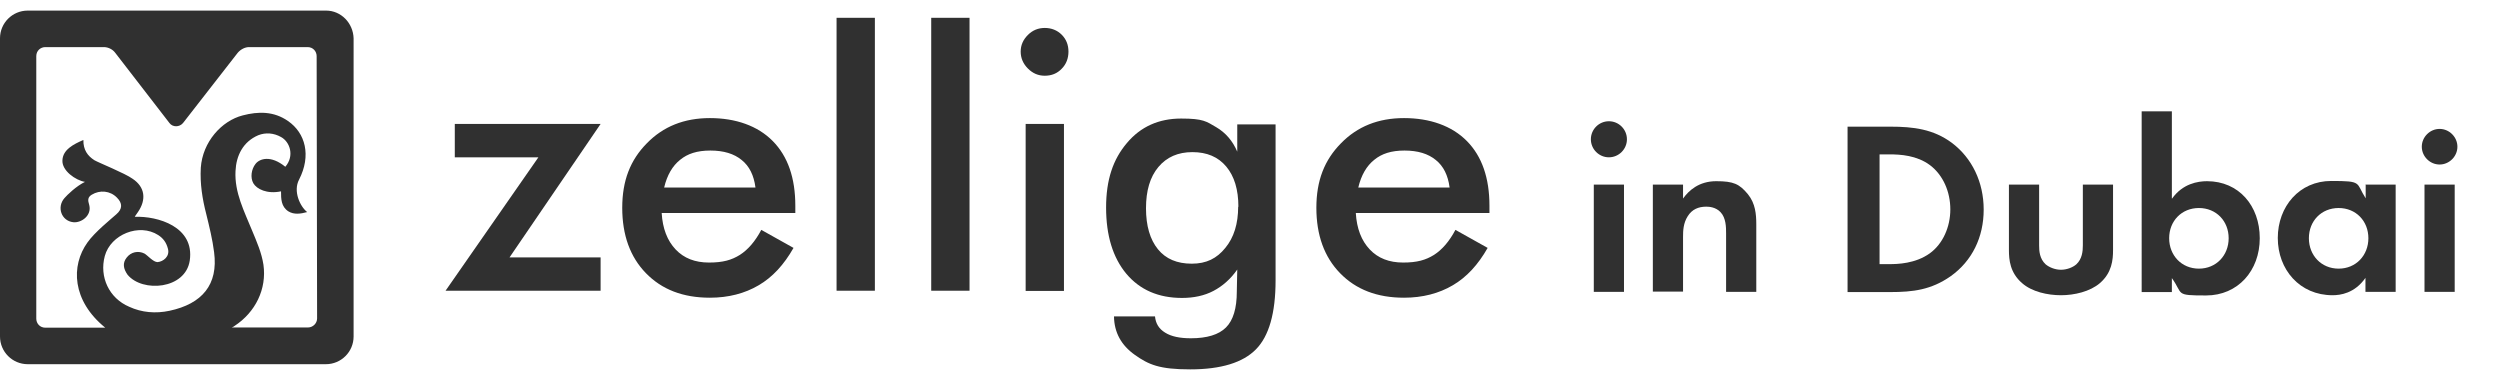
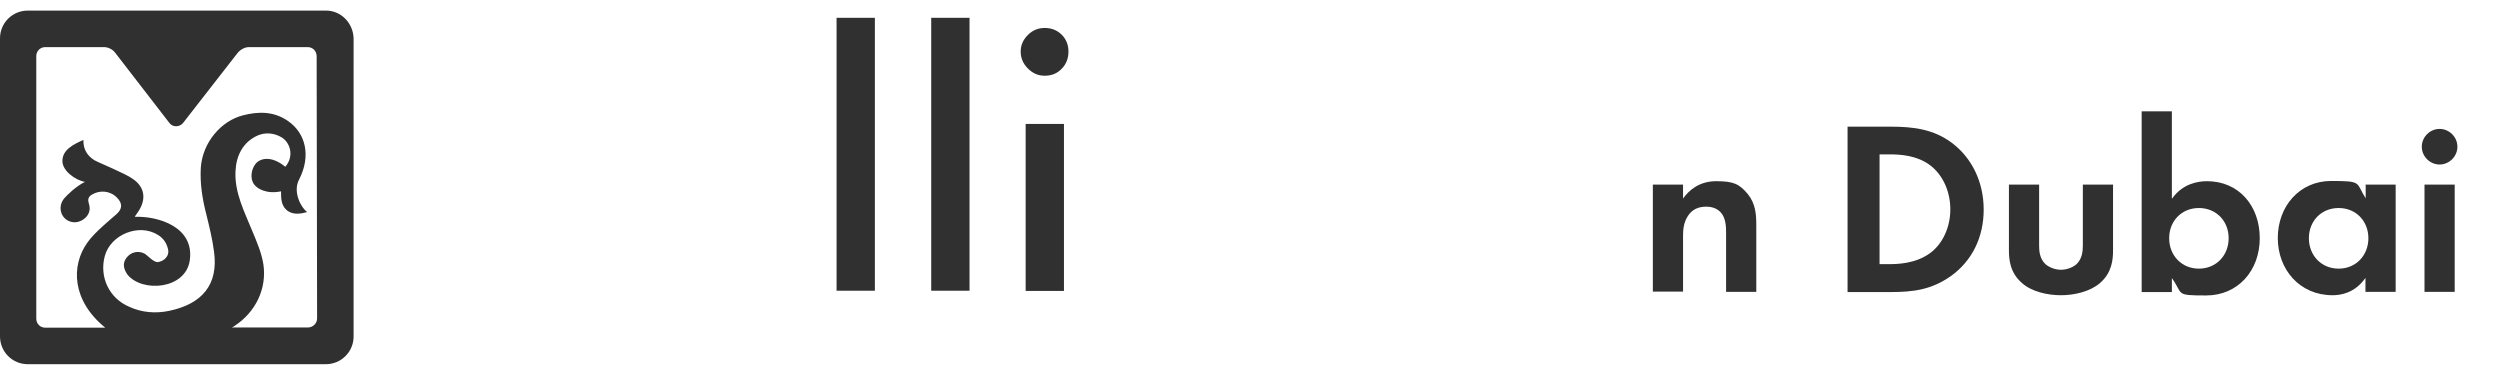
<svg xmlns="http://www.w3.org/2000/svg" id="Layer_1" version="1.1" viewBox="0 0 1109.3 166.5">
  <defs>
    <style>
      .st0 {
        fill-rule: evenodd;
      }

      .st0, .st1 {
        fill: #303030;
      }
    </style>
  </defs>
  <path class="st0" d="M144.7,4.7H12.3C5.5,4.7,0,10.2,0,17v132.3c0,6.8,5.5,12.3,12.3,12.3h132.3c6.8,0,12.3-5.5,12.3-12.3V17c-.2-6.8-5.6-12.3-12.2-12.3h0ZM140.7,141.3c0,2.2-1.9,4-4,4h-33.9c.4-.1,1-.4,1.3-.7,9.3-6.1,14.3-16.4,12.8-27.1-.8-5.3-3-10.3-5-15.1-3.5-8.6-7.9-17-7.4-26.5.3-6.8,3.3-13,10.1-15.9,3.3-1.3,6.9-1,10.1.8,3.9,2.1,6.1,8.3,1.9,13.2-6.5-5.3-11.4-3.6-13.2-1.3-1.9,2.4-2.4,6.1-1,8.6,1.5,2.6,6.1,4.9,12.3,3.6,0,3.3,0,6.8,3.3,8.9,2.5,1.5,5.3,1.1,8.3.3-3.2-2.5-6.3-9.3-3.6-14.4,5.5-10.7,2.8-20.7-4.9-26-6.3-4.4-13.2-4.3-20.1-2.5-9.4,2.4-17.8,11.8-18.6,23.2-.4,7.1.7,13.9,2.4,20.5,1.4,5.7,2.8,11.4,3.5,17,1.9,14.4-5.3,22.9-19.8,26-6.1,1.3-12.3.8-17.9-1.8-8.9-3.8-13.3-13.2-10.8-22.5,2.6-9.6,15.3-14.7,23.7-9.3,2.2,1.4,3.6,3.3,4.3,6,1,3.5-2.1,5.8-4.6,6-1.9,0-4.4-3-5.8-3.8-2.8-1.4-6-.7-7.9,1.8-1.9,2.4-1.5,4.9.4,7.6,6.6,8,25.7,6.5,27.6-6.3,2.2-15-14.2-19.8-24.4-19.4.4-.8,1-1.4,1.4-2.1,3.8-5.5,3.2-11.1-2.4-14.8-3.3-2.4-15-7.1-16.9-8.2-3-1.9-5-4.6-4.9-9-4.4,1.9-9.1,4.3-9.3,9-.3,4.6,5.8,8.9,10,9.6-3.9,1.9-7.9,5.8-9.1,7.2-3.5,4-1.4,10.1,3.9,10.7,3.6.4,8.3-3,7.1-7.6-.7-2.2-.7-3.5,1.1-4.6,3.6-2.2,8.2-1.8,11.2,1.3,2.5,2.5,2.5,5-.3,7.4-2.1,1.9-9.6,7.9-12.8,12.5-7.4,10.3-6.9,25.8,7.9,37.8h-26.6c-2.4,0-4-1.9-4-4V24.9c0-2.4,1.9-4,4-4h26c1.9,0,3.9,1,5,2.5l24.1,31.2c1.4,1.9,4.4,1.9,6,0l24.3-31.2c1.3-1.5,3.2-2.5,5-2.5h26c2.4,0,4,1.9,4,4l.2,116.4h0Z" />
  <g>
-     <path class="st1" d="M713.9,53.8c4.4,0,8,3.6,8,8s-3.6,8-8,8-8-3.6-8-8,3.6-8,8-8ZM720.6,81.9v47.6h-13.4v-47.6h13.4Z" />
    <path class="st1" d="M733.4,81.9h13.4v6.2c2.5-3.5,7-7.7,14.7-7.7s10.3,1.2,14.1,5.8c3.3,4.1,3.7,8.8,3.7,13.4v29.9h-13.4v-26c0-2.6,0-6.8-2.5-9.4-2.1-2.2-5-2.4-6.3-2.4-3.5,0-6.3,1.2-8.2,4.2-2,3.1-2.1,6.5-2.1,9.2v24.3h-13.4v-47.6h0Z" />
    <path class="st1" d="M838.8,56.2c10.2,0,19.1,1.1,27.3,7.2,8.9,6.7,14.1,17.4,14.1,29.6s-5.1,22.8-14.7,29.6c-8.6,6-16.6,7-26.8,7h-18.9V56.2h19.1,0ZM834,117.2h4.4c3.6,0,11.5-.2,17.9-4.8,5.8-4.2,9.1-11.7,9.1-19.5s-3.2-15.2-9-19.6c-5.9-4.4-13.2-4.8-18-4.8h-4.4v48.7Z" />
    <path class="st1" d="M904.8,81.9v27c0,2.5.2,5.9,2.9,8.4,1.7,1.4,4.3,2.4,6.8,2.4s5.2-1,6.8-2.4c2.6-2.4,2.9-5.8,2.9-8.4v-27h13.4v29.1c0,4.3-.5,10-5.8,14.6-4.4,3.8-11.4,5.4-17.3,5.4s-12.9-1.5-17.3-5.4c-5.3-4.6-5.8-10.3-5.8-14.6v-29.1h13.4,0Z" />
    <path class="st1" d="M963.8,88.1c4.7-6.6,11.4-7.7,15.5-7.7,14.1,0,23.4,10.9,23.4,25.3s-9.7,25.4-23.8,25.4-10-.5-15.2-7.7v6.2h-13.4V49.4h13.4v38.7h0ZM962.5,105.7c0,7.6,5.5,13.5,13.2,13.5s13.2-5.9,13.2-13.5-5.5-13.4-13.2-13.4-13.2,5.8-13.2,13.4Z" />
    <path class="st1" d="M1049.6,81.9h13.4v47.6h-13.4v-6.2c-4.8,6.9-11.2,7.7-14.6,7.7-14.6,0-24.3-11.4-24.3-25.4s9.6-25.3,23.7-25.3,10.8.7,15.3,7.7v-6.2h-.1ZM1024.5,105.7c0,7.6,5.5,13.5,13.2,13.5s13.2-5.9,13.2-13.5-5.5-13.4-13.2-13.4-13.2,5.8-13.2,13.4Z" />
    <path class="st1" d="M1082.5,57.2c4.3,0,7.9,3.6,7.9,7.9s-3.6,7.9-7.9,7.9-7.9-3.6-7.9-7.9,3.6-7.9,7.9-7.9ZM1089.2,81.9v47.6h-13.4v-47.6h13.4Z" />
  </g>
  <g>
-     <path class="st1" d="M266.5,129h-68.8l41.2-59.2h-37.1v-14.8h64.7l-40.4,59.2h40.4v14.8Z" />
-     <path class="st1" d="M352.8,94.5h-59.2c.4,6.9,2.5,12.3,6.2,16.2,3.7,3.9,8.6,5.8,14.8,5.8s10-1.1,13.7-3.4c3.6-2.3,6.8-6,9.5-11.1l14.3,8c-4.2,7.4-9.3,13-15.5,16.6-6.1,3.6-13.4,5.5-21.6,5.5-11.9,0-21.3-3.6-28.4-10.9-7-7.2-10.5-16.9-10.5-29s3.6-21.2,10.9-28.6c7.3-7.5,16.6-11.2,28-11.2s21.2,3.4,27.9,10.2c6.7,6.8,10,16.4,10,28.7v3.2h0ZM335.2,83.1c-.7-5.3-2.7-9.4-6.1-12.1-3.4-2.8-8-4.2-13.9-4.2s-10.1,1.4-13.4,4.1c-3.4,2.7-5.8,6.8-7.1,12.3h40.5Z" />
    <path class="st1" d="M371.2,129V7.9h17v121.1h-17Z" />
    <path class="st1" d="M413.2,129V7.9h17v121.1h-17Z" />
    <path class="st1" d="M452.9,22.9c0-2.9,1.1-5.3,3.2-7.4,2.1-2.1,4.6-3.1,7.5-3.1s5.5,1,7.5,3,3,4.5,3,7.5-1,5.6-3,7.6c-2,2.1-4.5,3.1-7.5,3.1s-5.4-1.1-7.5-3.2-3.2-4.6-3.2-7.5ZM455.1,129V55h17v74.1h-17Z" />
-     <path class="st1" d="M566,124.4c0,14.5-2.9,24.7-8.7,30.6s-15.5,8.9-29.2,8.9-18.4-2.1-24.5-6.4-9.2-10-9.3-17.1h18.2c.3,3.1,1.7,5.5,4.5,7.2,2.7,1.7,6.5,2.5,11.4,2.5,7.2,0,12.4-1.6,15.6-4.8,3.2-3.2,4.8-8.5,4.8-15.9l.2-9.8c-3,4.3-6.6,7.4-10.6,9.5-4,2.1-8.7,3.1-13.9,3.1-10.5,0-18.7-3.6-24.7-10.7-6-7.2-9-17-9-29.4s3.1-21.4,9.2-28.6c6.1-7.3,14.2-10.9,24.1-10.9s11.2,1.3,15.5,3.8,7.4,6.2,9.4,10.9v-12.1h17v69.5-.3ZM549.5,91.8c0-7.7-1.8-13.6-5.4-17.9-3.6-4.3-8.6-6.4-15-6.4s-11.4,2.2-15.1,6.6c-3.7,4.4-5.5,10.5-5.5,18.3s1.8,13.9,5.3,18.2c3.5,4.3,8.5,6.4,15,6.4s11.1-2.3,14.9-7c3.8-4.6,5.7-10.7,5.7-18.3h0Z" />
-     <path class="st1" d="M660.8,94.5h-59.2c.4,6.9,2.5,12.3,6.2,16.2,3.7,3.9,8.6,5.8,14.8,5.8s10-1.1,13.7-3.4c3.6-2.3,6.8-6,9.5-11.1l14.3,8c-4.2,7.4-9.3,13-15.5,16.6-6.1,3.6-13.4,5.5-21.6,5.5-11.9,0-21.3-3.6-28.4-10.9-7-7.2-10.5-16.9-10.5-29s3.6-21.2,10.9-28.6c7.3-7.5,16.6-11.2,28-11.2s21.2,3.4,27.9,10.2c6.7,6.8,10,16.4,10,28.7v3.2h-.1ZM643.2,83.1c-.7-5.3-2.7-9.4-6.1-12.1-3.4-2.8-8-4.2-13.9-4.2s-10.1,1.4-13.4,4.1c-3.4,2.7-5.8,6.8-7.1,12.3h40.5Z" />
  </g>
</svg>